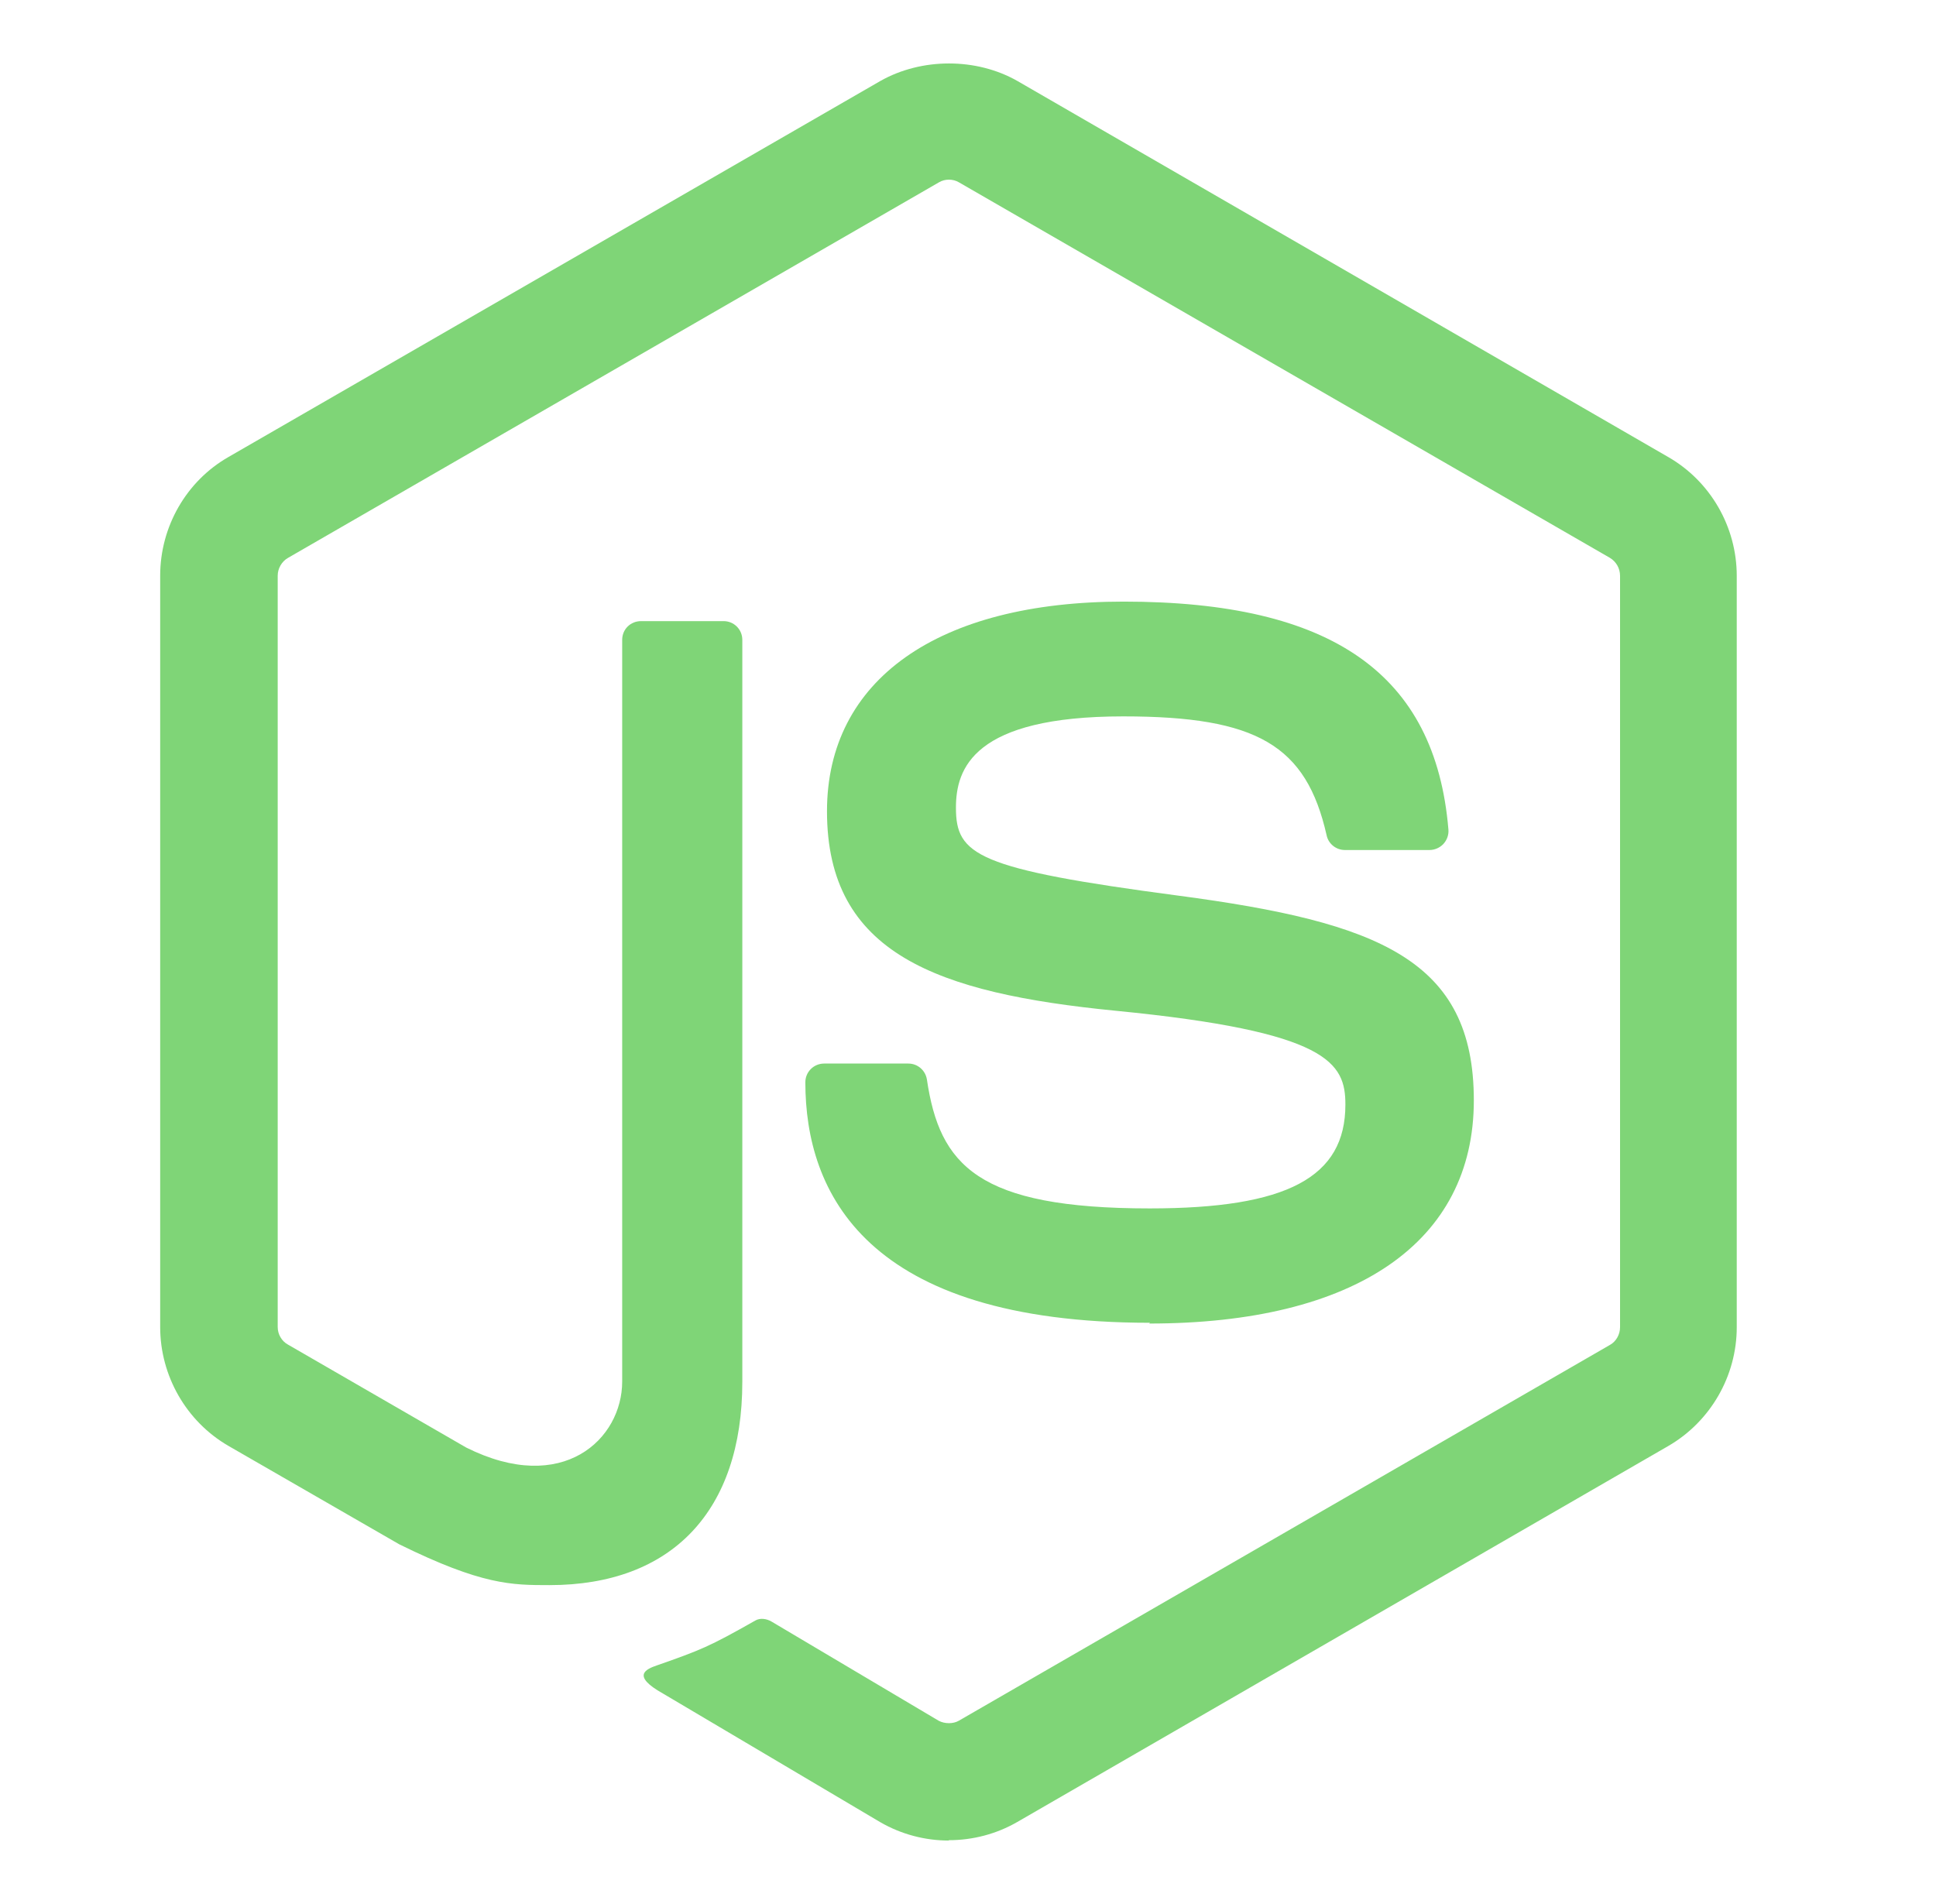
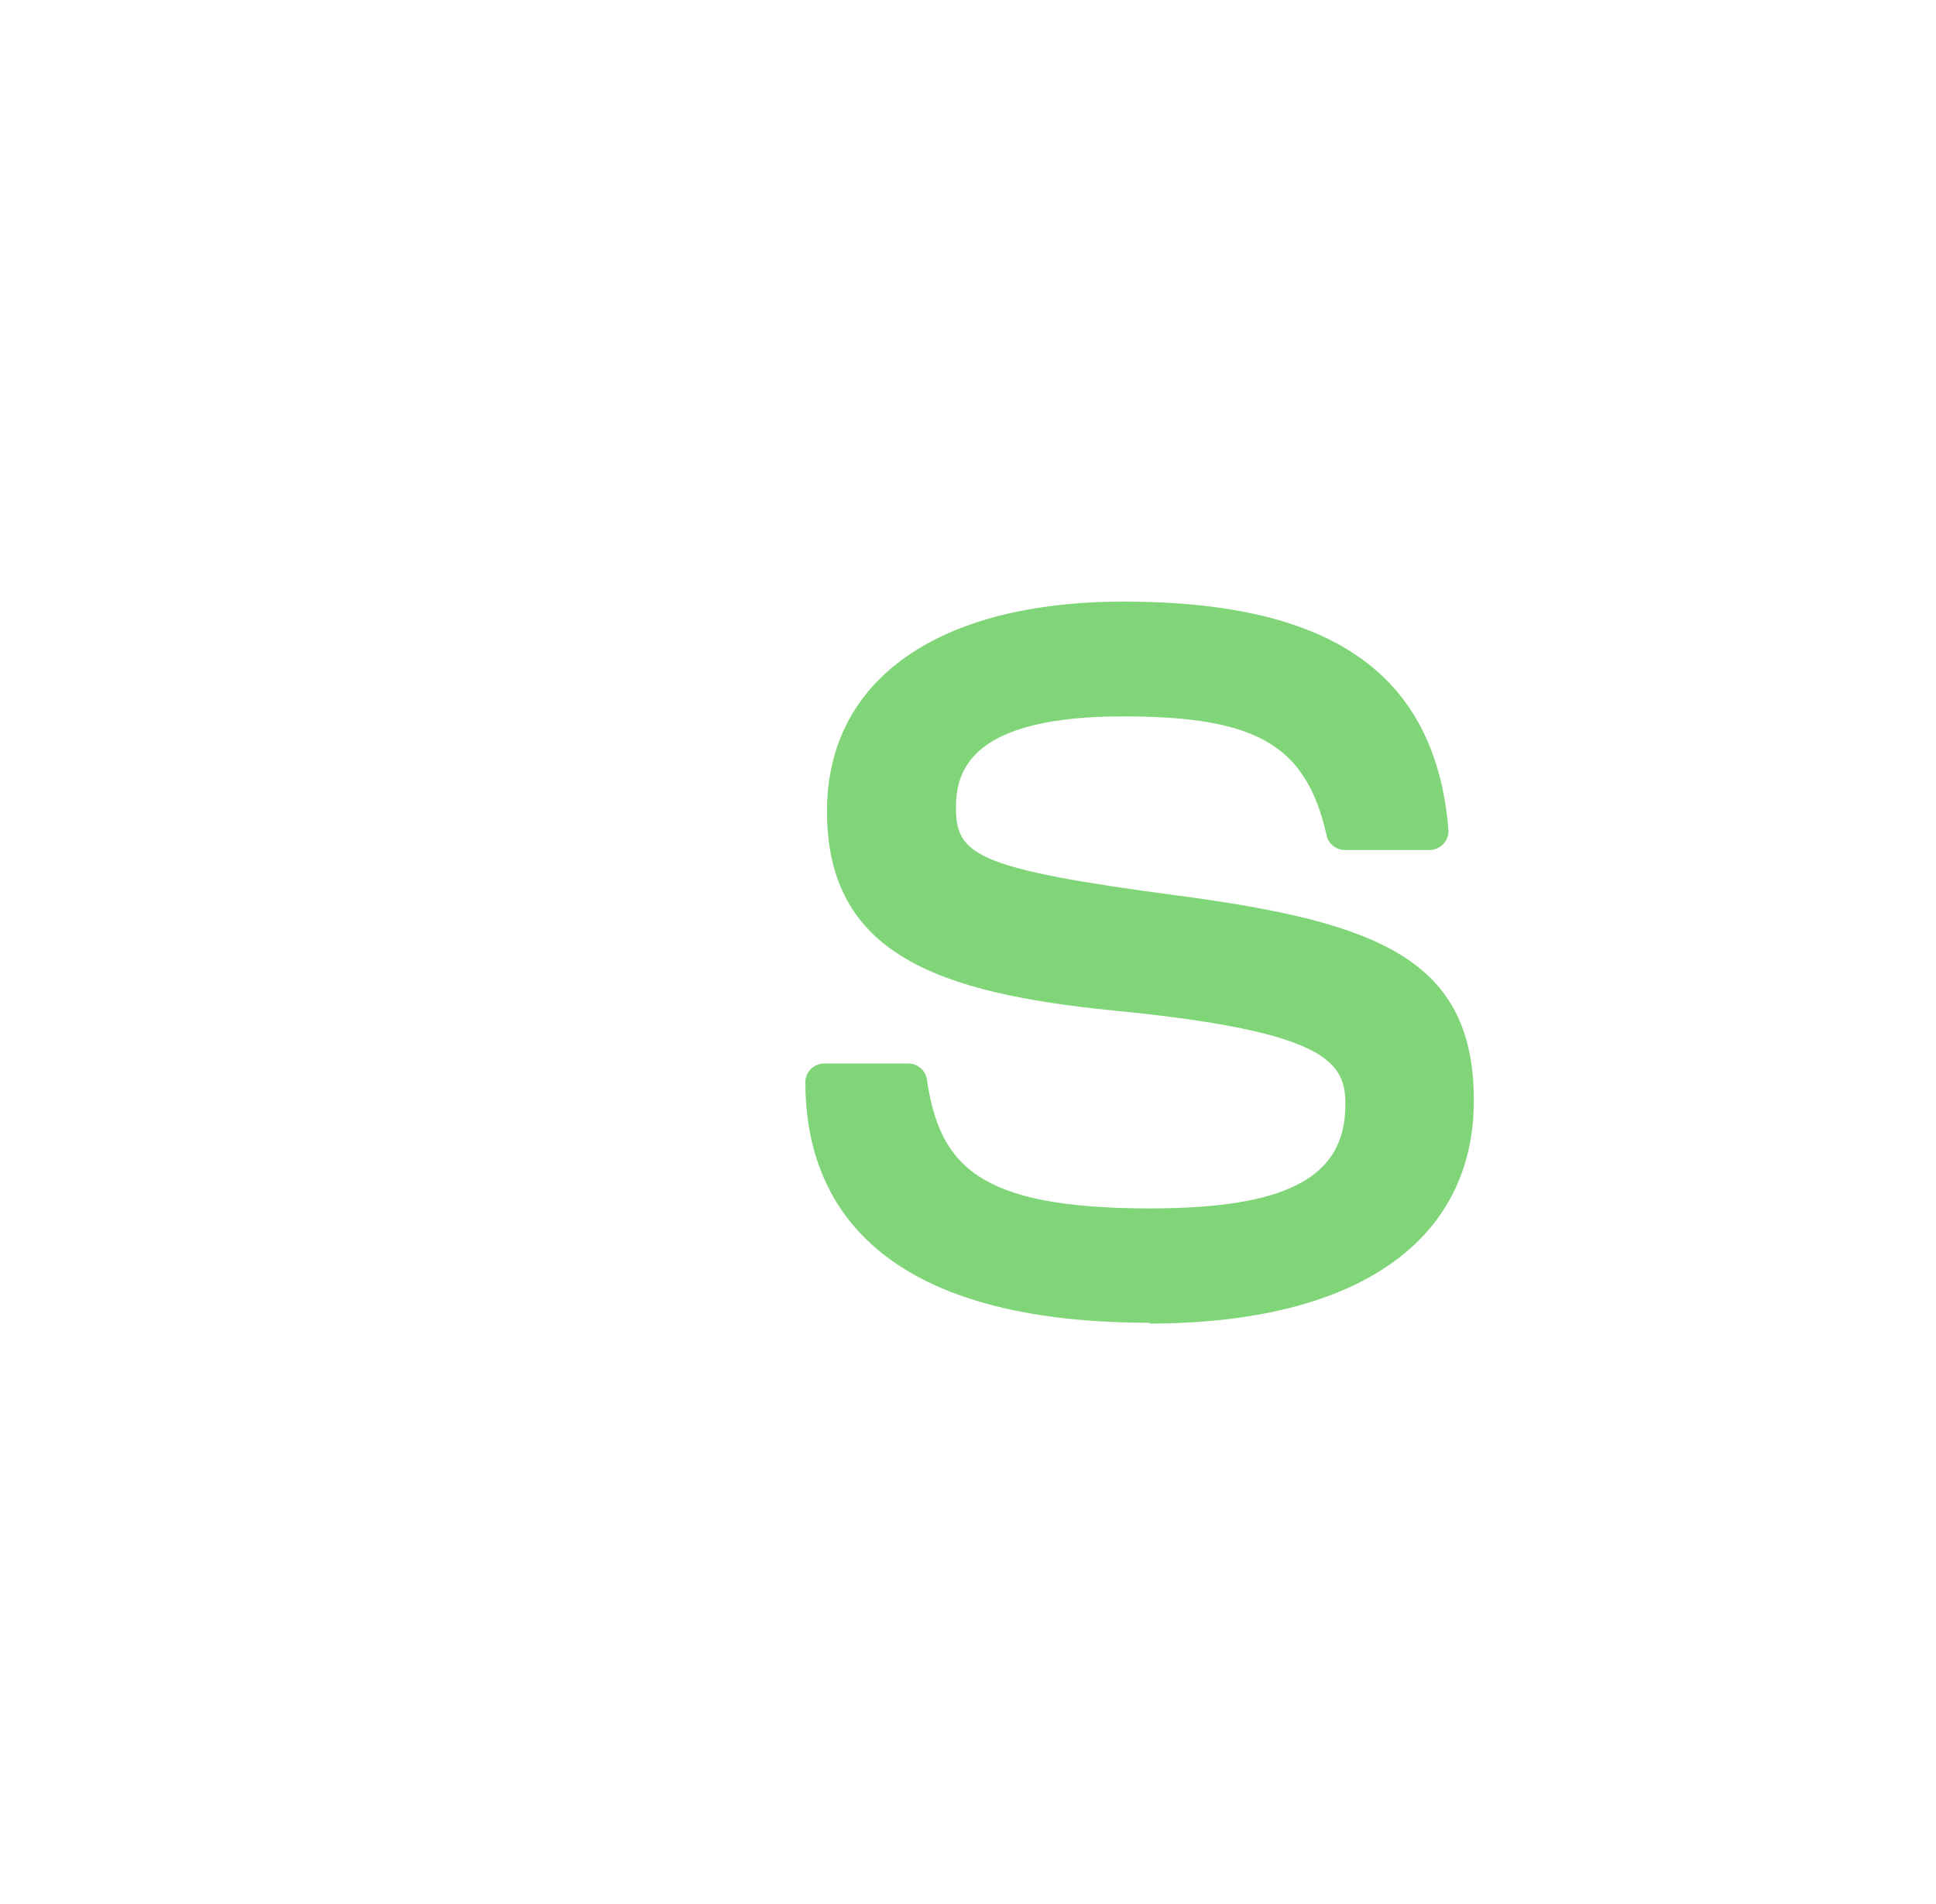
<svg xmlns="http://www.w3.org/2000/svg" width="61" height="60" viewBox="0 0 61 60" fill="none">
-   <path d="M29.894 58C29.144 58 28.399 57.803 27.742 57.425L20.892 53.369C19.868 52.797 20.367 52.594 20.705 52.478C22.069 52 22.346 51.892 23.802 51.065C23.955 50.978 24.156 51.009 24.312 51.101L29.575 54.224C29.765 54.327 30.035 54.327 30.211 54.224L50.731 42.379C50.922 42.272 51.045 42.051 51.045 41.825V18.145C51.045 17.909 50.922 17.698 50.727 17.58L30.215 5.746C30.025 5.633 29.773 5.633 29.584 5.746L9.075 17.58C8.877 17.693 8.75 17.914 8.75 18.14V41.819C8.75 42.045 8.874 42.261 9.069 42.369L14.688 45.615C17.739 47.141 19.604 45.343 19.604 43.535V20.164C19.604 19.83 19.866 19.573 20.2 19.573H22.799C23.122 19.573 23.389 19.83 23.389 20.164V43.545C23.389 47.614 21.17 49.951 17.313 49.951C16.126 49.951 15.191 49.951 12.582 48.666L7.199 45.564C5.869 44.794 5.047 43.355 5.047 41.819V18.14C5.047 16.599 5.869 15.161 7.199 14.401L27.74 2.551C29.04 1.816 30.765 1.816 32.055 2.551L52.57 14.406C53.895 15.171 54.722 16.604 54.722 18.145V41.825C54.722 43.36 53.895 44.794 52.57 45.564L32.055 57.414C31.397 57.794 30.652 57.989 29.892 57.989" fill="#7FD577" />
  <path d="M36.236 41.684C27.258 41.684 25.375 37.562 25.375 34.105C25.375 33.777 25.64 33.515 25.969 33.515H28.62C28.913 33.515 29.159 33.728 29.205 34.017C29.606 36.718 30.798 38.08 36.227 38.08C40.552 38.08 42.391 37.103 42.391 34.81C42.391 33.49 41.867 32.508 35.148 31.851C29.529 31.296 26.057 30.058 26.057 25.564C26.057 21.424 29.549 18.958 35.4 18.958C41.969 18.958 45.226 21.239 45.637 26.139C45.652 26.309 45.591 26.473 45.478 26.596C45.365 26.715 45.206 26.786 45.041 26.786H42.375C42.098 26.786 41.856 26.591 41.8 26.324C41.158 23.484 39.607 22.575 35.39 22.575C30.669 22.575 30.12 24.218 30.12 25.451C30.12 26.946 30.767 27.382 37.136 28.225C43.444 29.062 46.438 30.243 46.438 34.676C46.438 39.145 42.709 41.708 36.206 41.708" fill="#7FD577" />
</svg>